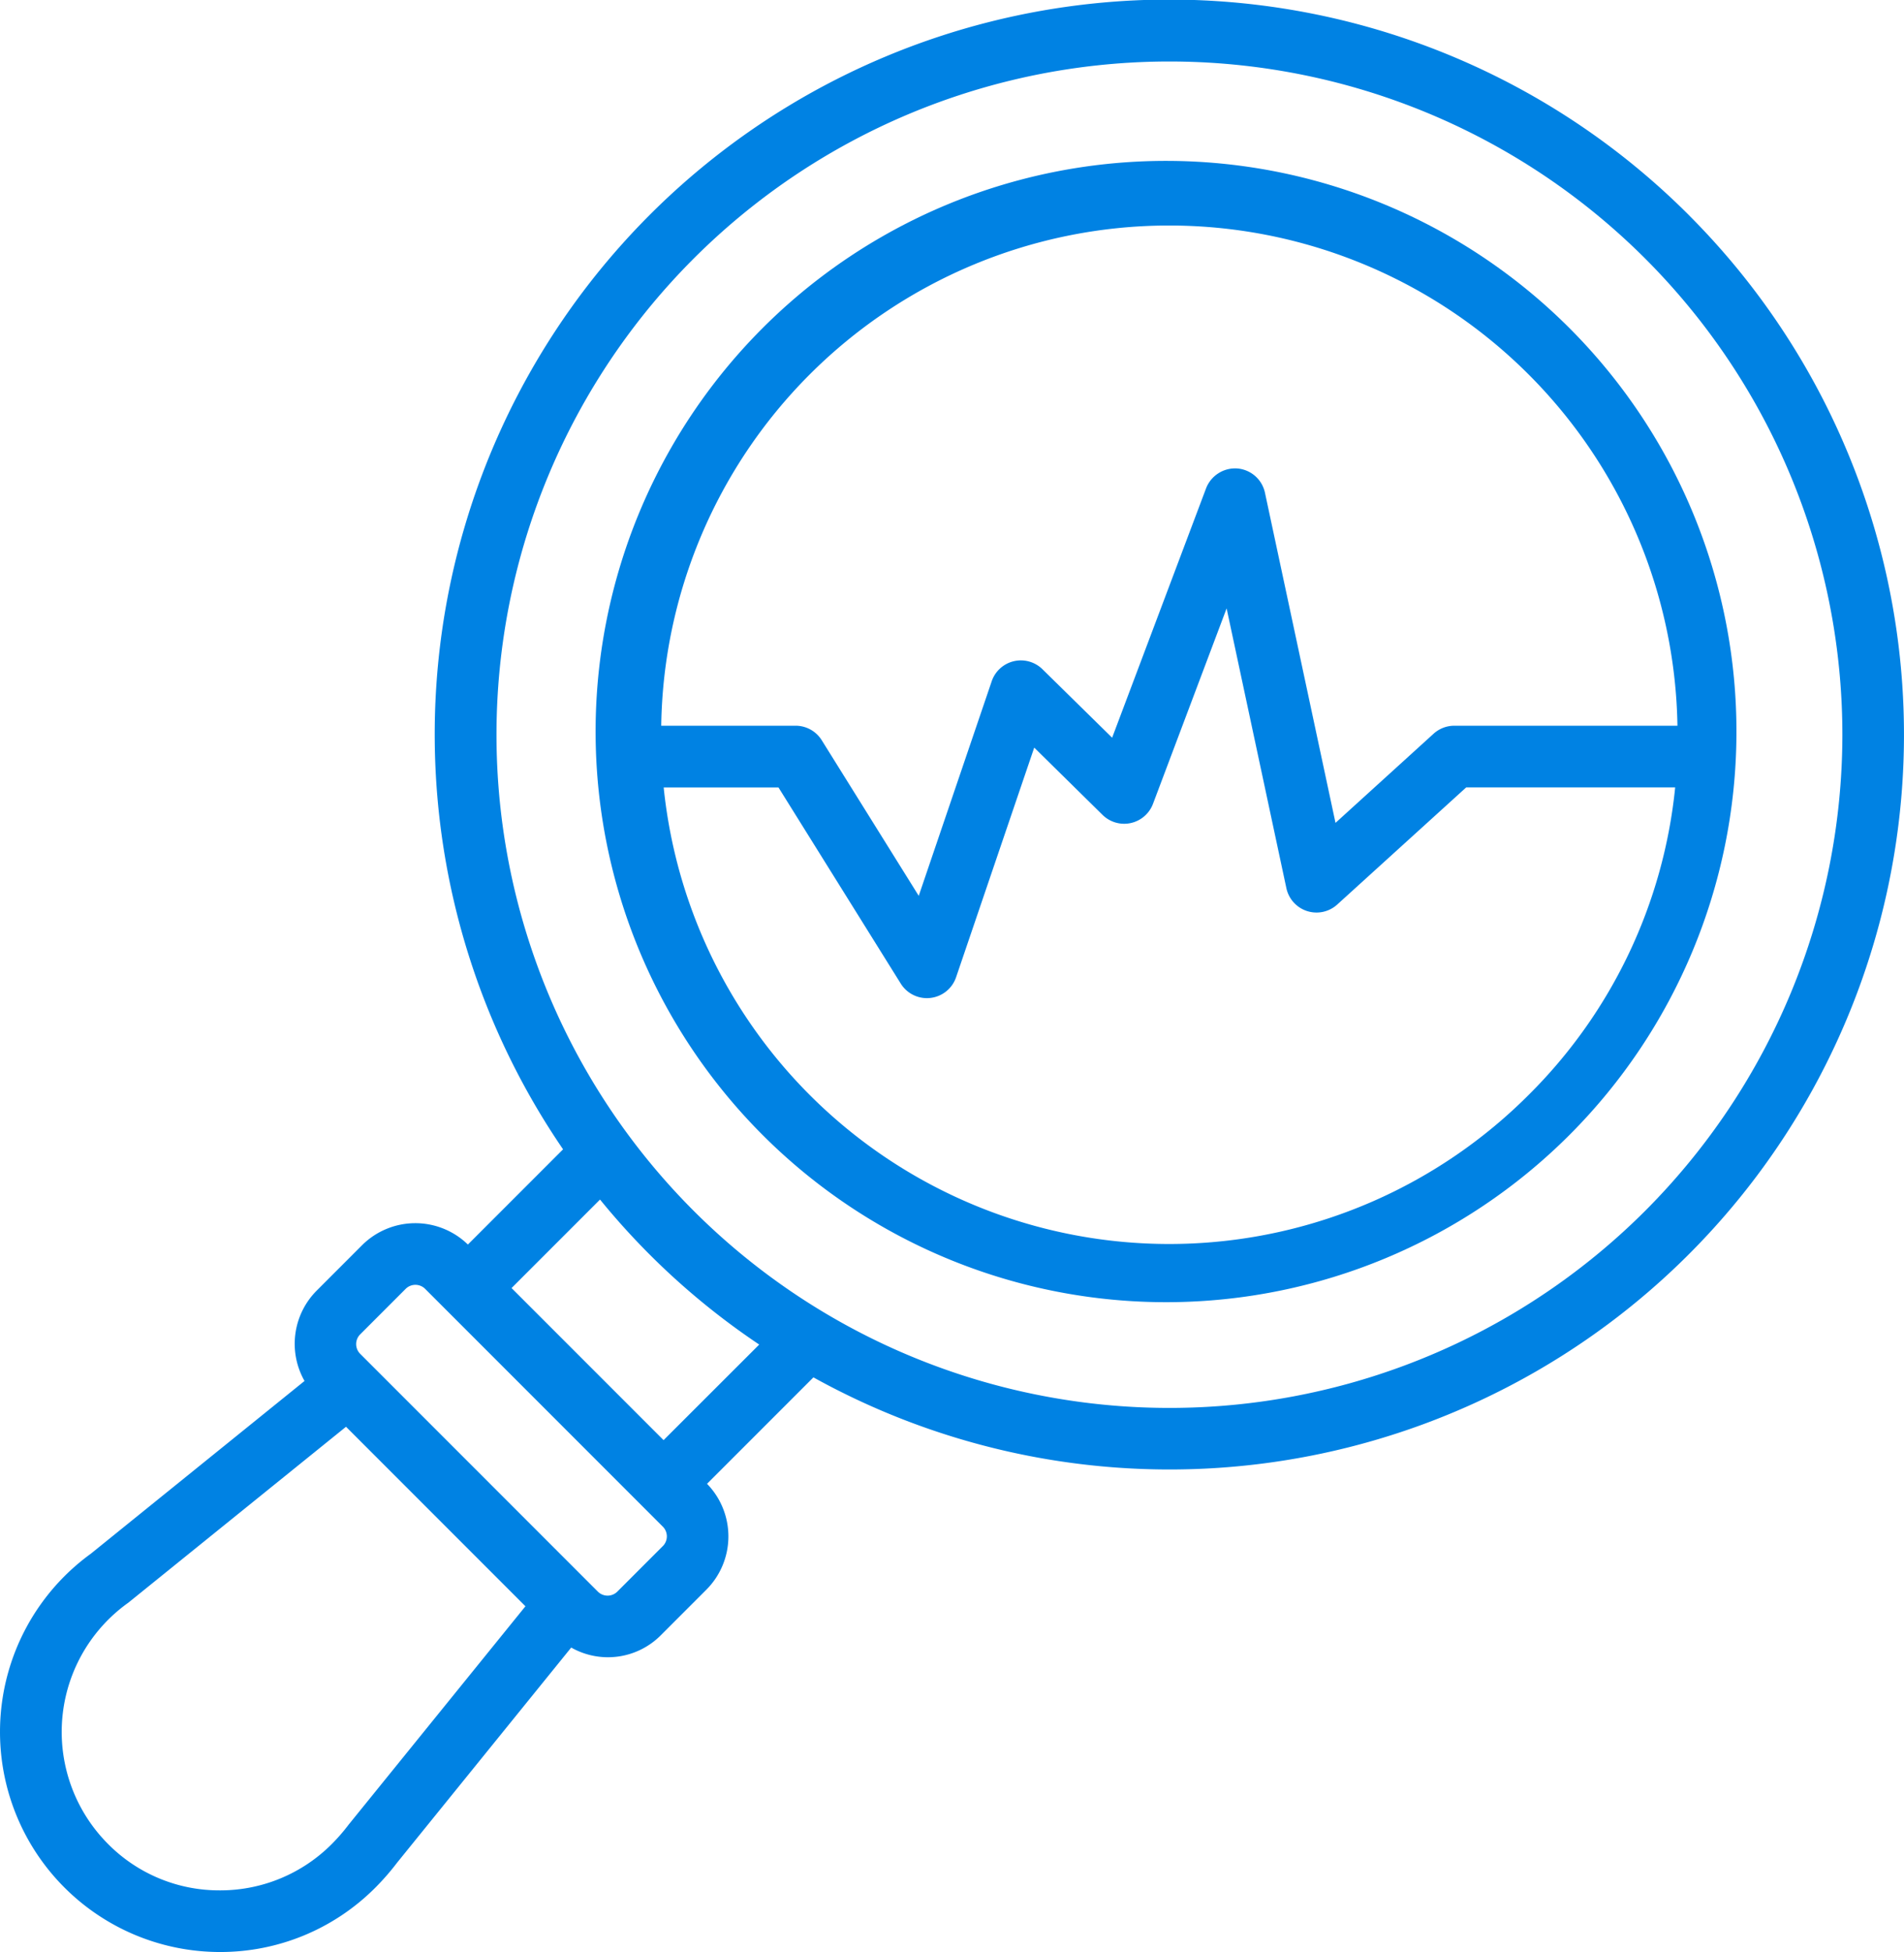
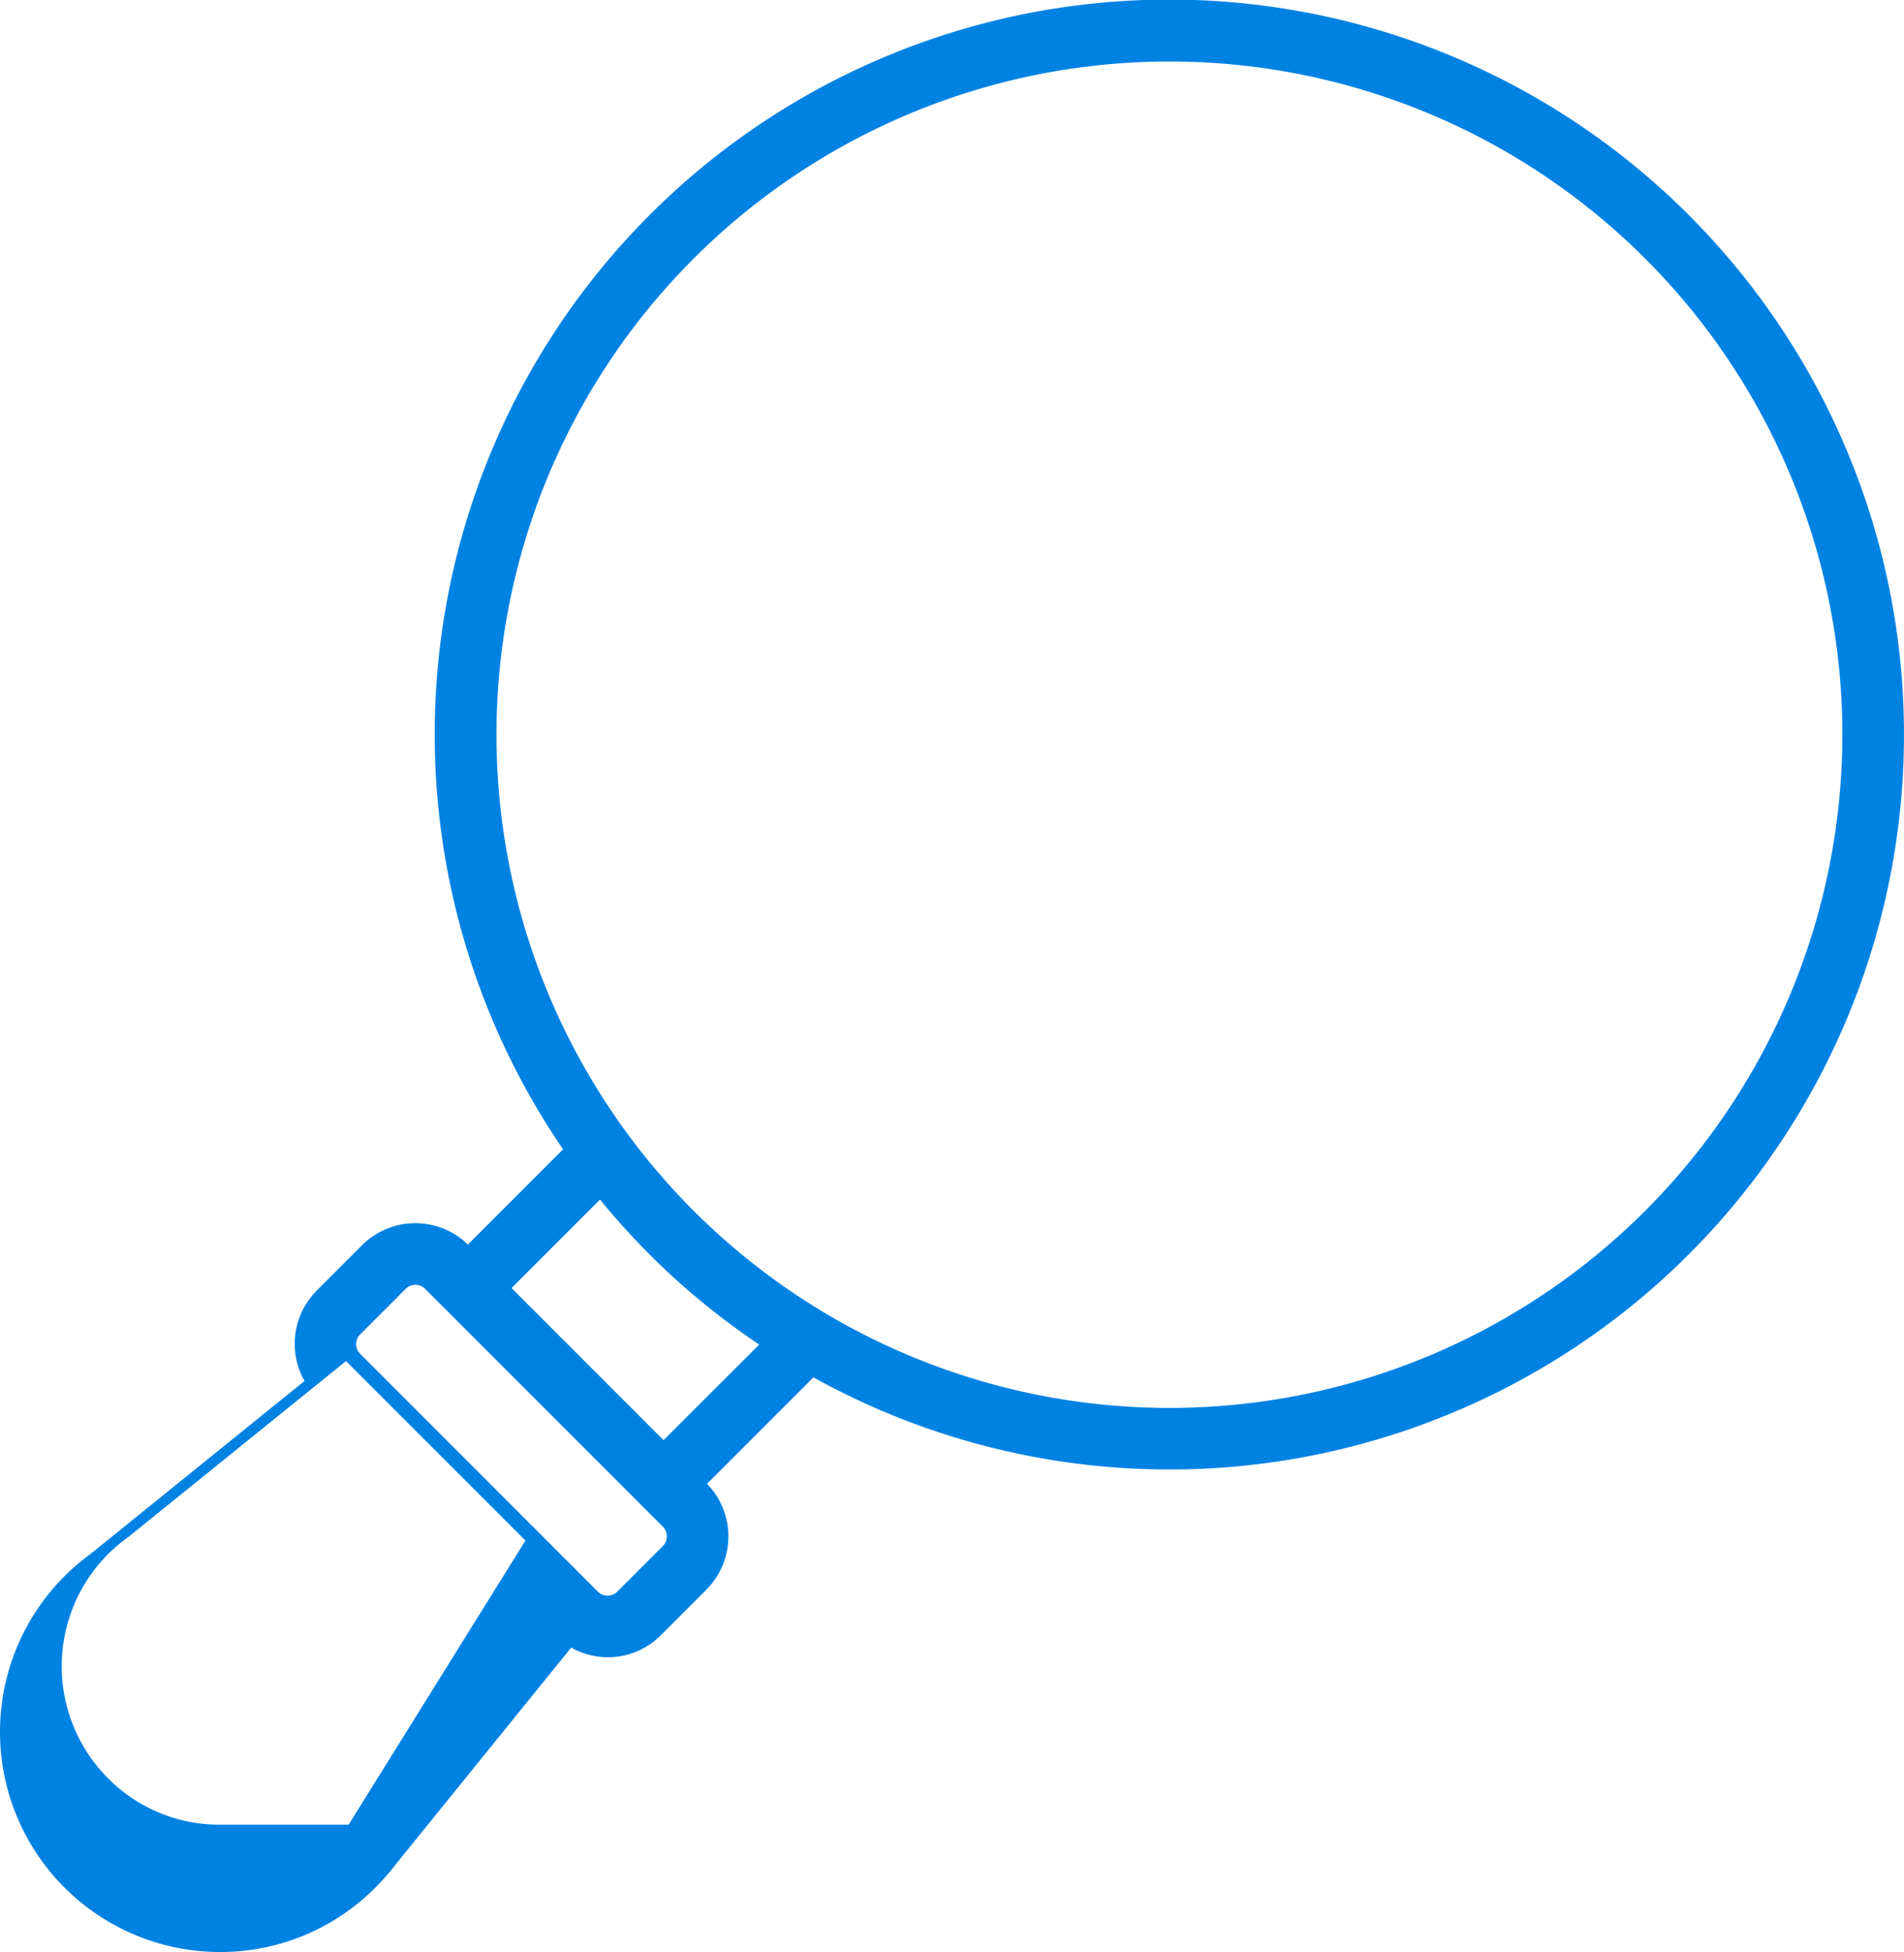
<svg xmlns="http://www.w3.org/2000/svg" width="147.104" height="150.753" viewBox="0 0 147.104 150.753">
  <g id="AdobeStock_418124540" transform="translate(-3.329 -2.754)">
-     <path id="XMLID_3353_" d="M133.824,19.379A56.746,56.746,0,0,0,46.832,91.516l-7.353,7.353a5.827,5.827,0,0,0-8.176.052l-3.514,3.515a5.814,5.814,0,0,0-.932,6.97L10.345,122.748a17,17,0,0,0,9.949,30.759h.113a16.879,16.879,0,0,0,11.9-4.951,18.987,18.987,0,0,0,1.708-1.956l13.446-16.606a5.758,5.758,0,0,0,6.928-.955l3.515-3.515a5.825,5.825,0,0,0,.051-8.176l8.22-8.22a56.747,56.747,0,0,0,67.646-89.749ZM30.263,143.673a14.448,14.448,0,0,1-1.319,1.514,12.148,12.148,0,0,1-8.568,3.559H20.3a12.077,12.077,0,0,1-8.6-3.559,12.25,12.25,0,0,1,1.544-18.658l16.819-13.587,13.862,13.863Zm24.277-21.515-3.515,3.515a1.066,1.066,0,0,1-1.507,0L31.155,107.308a1.065,1.065,0,0,1,0-1.5l3.514-3.515a1.066,1.066,0,0,1,1.507,0l18.365,18.365A1.065,1.065,0,0,1,54.541,122.158Zm.057-8.182L42.851,102.23l6.836-6.836a56.069,56.069,0,0,0,12.3,11.2Zm75.86-17.73A51.992,51.992,0,1,1,145.672,59.5,52.07,52.07,0,0,1,130.457,96.246Z" transform="translate(0 0)" fill="#0082e3" />
-     <path id="XMLID_3359_" d="M93.137,19.679A44.071,44.071,0,1,0,30.811,82,44.071,44.071,0,0,0,93.137,19.679Zm-58.96,3.315a39.276,39.276,0,0,1,67.042,27.129H83.977a2.38,2.38,0,0,0-1.6.618L74.8,57.625,69.35,32.131a2.379,2.379,0,0,0-2.15-1.877A2.406,2.406,0,0,0,64.8,31.788l-7.258,19.26L52.16,45.761a2.38,2.38,0,0,0-3.923.93L42.6,63.26,35.106,51.243a2.378,2.378,0,0,0-2.02-1.121H22.705A39.188,39.188,0,0,1,34.177,22.994ZM89.769,78.588a39.258,39.258,0,0,1-66.875-23.7h8.869L41.212,70.04a2.379,2.379,0,0,0,2.02,1.121,2.317,2.317,0,0,0,.273-.016,2.38,2.38,0,0,0,1.981-1.6l6.037-17.733L56.8,57.008a2.38,2.38,0,0,0,3.9-.857l5.687-15.09,4.617,21.606a2.381,2.381,0,0,0,3.929,1.265L84.9,54.884h16.143A38.939,38.939,0,0,1,89.769,78.588Z" transform="translate(31.711 8.679)" fill="#0082e3" />
+     <path id="XMLID_3353_" d="M133.824,19.379A56.746,56.746,0,0,0,46.832,91.516l-7.353,7.353a5.827,5.827,0,0,0-8.176.052l-3.514,3.515a5.814,5.814,0,0,0-.932,6.97L10.345,122.748a17,17,0,0,0,9.949,30.759h.113a16.879,16.879,0,0,0,11.9-4.951,18.987,18.987,0,0,0,1.708-1.956l13.446-16.606a5.758,5.758,0,0,0,6.928-.955l3.515-3.515a5.825,5.825,0,0,0,.051-8.176l8.22-8.22a56.747,56.747,0,0,0,67.646-89.749ZM30.263,143.673H20.3a12.077,12.077,0,0,1-8.6-3.559,12.25,12.25,0,0,1,1.544-18.658l16.819-13.587,13.862,13.863Zm24.277-21.515-3.515,3.515a1.066,1.066,0,0,1-1.507,0L31.155,107.308a1.065,1.065,0,0,1,0-1.5l3.514-3.515a1.066,1.066,0,0,1,1.507,0l18.365,18.365A1.065,1.065,0,0,1,54.541,122.158Zm.057-8.182L42.851,102.23l6.836-6.836a56.069,56.069,0,0,0,12.3,11.2Zm75.86-17.73A51.992,51.992,0,1,1,145.672,59.5,52.07,52.07,0,0,1,130.457,96.246Z" transform="translate(0 0)" fill="#0082e3" />
  </g>
</svg>